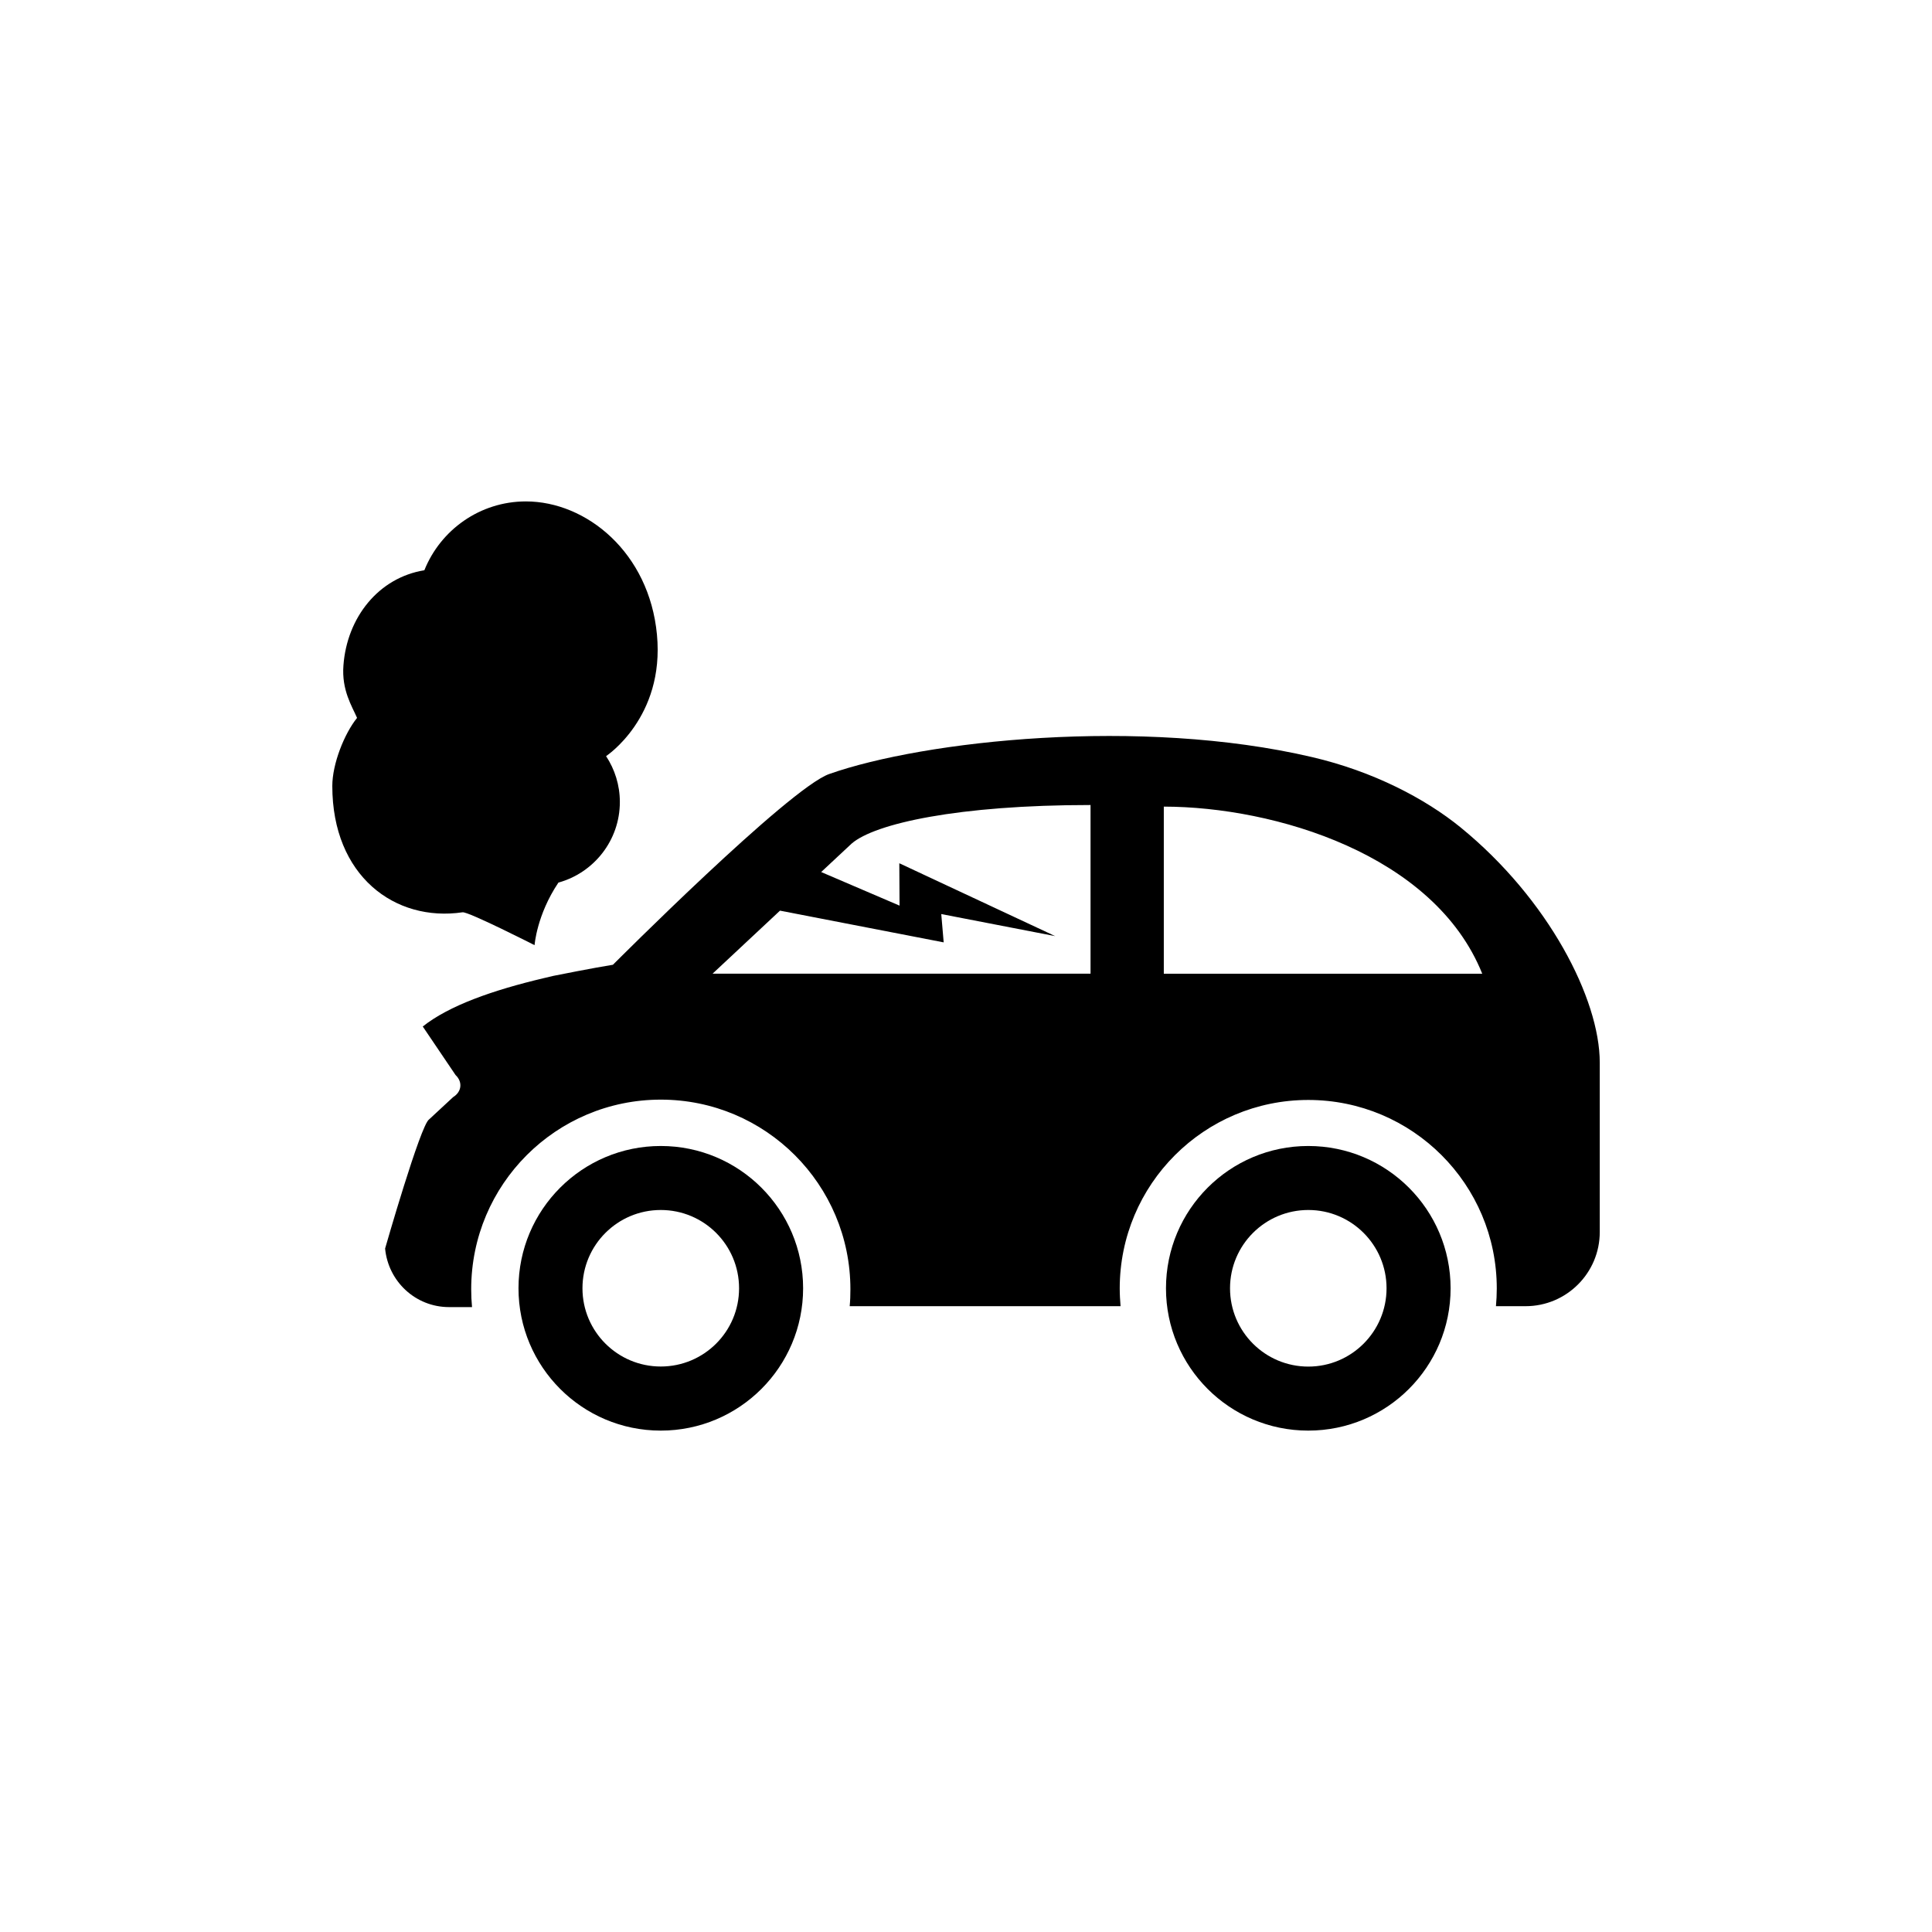
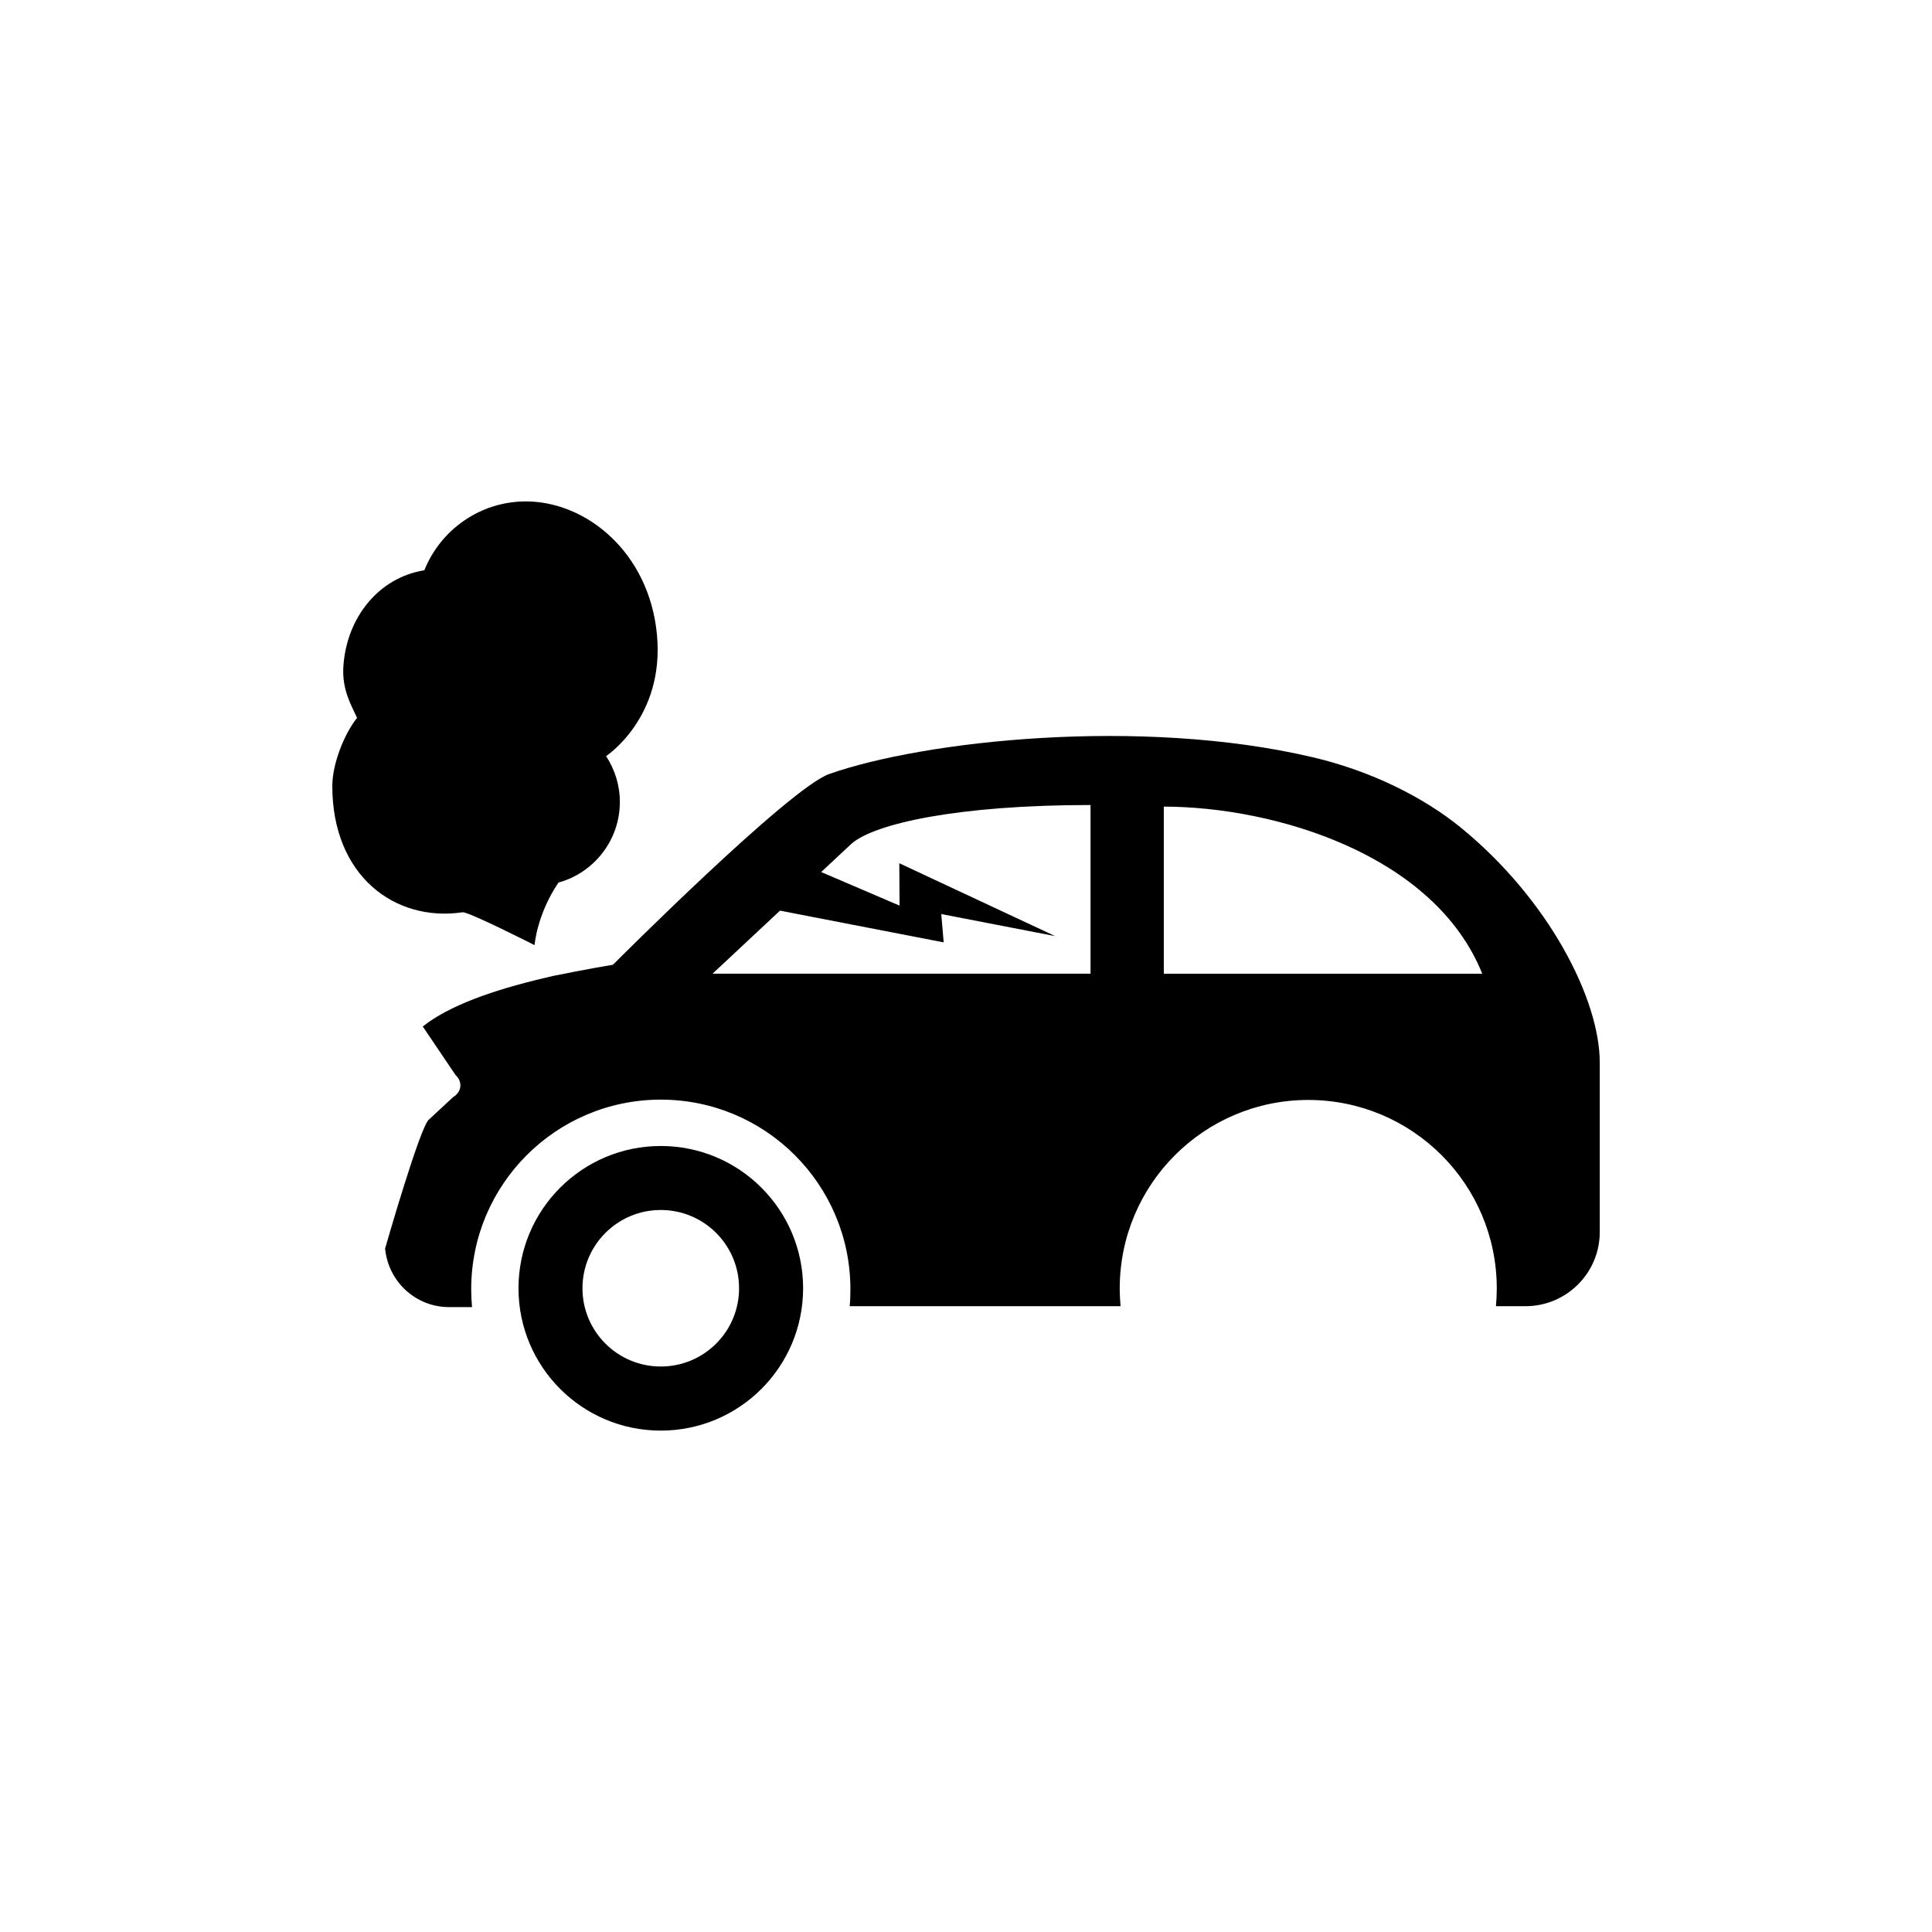
<svg xmlns="http://www.w3.org/2000/svg" fill="#000000" width="800px" height="800px" version="1.1" viewBox="144 144 512 512">
  <g>
    <path d="m319.11 447.7c-20.824 0-37.703 16.887-37.703 37.703 0 20.824 16.867 37.723 37.703 37.723 20.836 0 37.723-16.887 37.723-37.723 0-20.816-16.898-37.703-37.723-37.703zm0 58.441c-11.441 0-20.75-9.27-20.75-20.73 0-11.484 9.309-20.75 20.75-20.75 11.461 0 20.75 9.27 20.75 20.75 0 11.461-9.289 20.73-20.75 20.73z" />
    <path d="m531.11 363.3c-9.445-7.684-23.207-14.883-39.359-18.652-45.469-10.664-102.87-4.387-128 4.473-10.684 3.769-57.32 50.551-57.32 50.551-4.777 0.754-15.074 2.793-15.809 2.949-0.82 0.188-2.519 0.578-2.519 0.598-13.465 3.18-25.117 7.273-32.066 12.816l8.691 12.859c1.93 1.828 1.637 4.449-0.641 5.848l-6.371 5.91c-2.258 1.395-11.66 34.219-11.66 34.219 0.82 8.711 8.062 15.523 16.949 15.523h6.086c-0.148-1.531-0.219-3.137-0.219-4.734 0-27.762 22.492-50.246 50.246-50.246 27.742 0 50.246 22.492 50.246 50.246 0 1.594-0.043 2.949-0.188 4.492h71.781c-0.125-1.531-0.219-3.117-0.219-4.691 0-27.613 22.387-49.961 49.961-49.961 27.594 0 49.961 22.348 49.961 49.961 0 1.574-0.082 3.16-0.219 4.691h7.852c10.844 0 19.66-8.797 19.66-19.66v-44.914c-0.016-16.828-13.543-43.258-36.844-62.277zm-198.28 38.742 17.875-16.711 43.379 8.406-0.641-7.504 30.195 5.848-41.312-19.312 0.062 11.23-20.773-8.902 8.062-7.527c6.129-5.332 28.246-10.234 63.324-10.234v44.691l-100.17 0.004zm119.59 0v-44.281c29.422 0.043 71.699 12.691 84.387 44.281z" />
-     <path d="m490.7 447.7c-20.824 0-37.703 16.887-37.703 37.723 0 20.805 16.867 37.703 37.703 37.703 20.855 0 37.723-16.887 37.723-37.703 0-20.836-16.879-37.723-37.723-37.723zm0.02 58.461c-11.461 0-20.75-9.289-20.75-20.75 0-11.461 9.289-20.75 20.75-20.75 11.441 0 20.73 9.289 20.73 20.75 0 11.461-9.301 20.75-20.73 20.75z" />
    <path d="m318.1 312.2c-2.047-21.789-18.695-35.32-34.73-35.32-12.195 0-22.629 7.566-26.91 18.242-12.156 1.973-20.5 12.523-21.445 25.191-0.516 6.602 2.277 10.844 3.609 13.938-3.398 4.211-6.559 12.219-6.559 18.043 0 23.824 16.582 36.117 34.52 33.473 1.531-0.219 19.082 8.711 19.082 8.711s0.555-7.996 6.32-16.582c9.371-2.582 16.281-11.168 16.281-21.359 0-4.492-1.355-8.668-3.652-12.156-0.004 0 15.574-10.199 13.484-32.18z" />
  </g>
</svg>